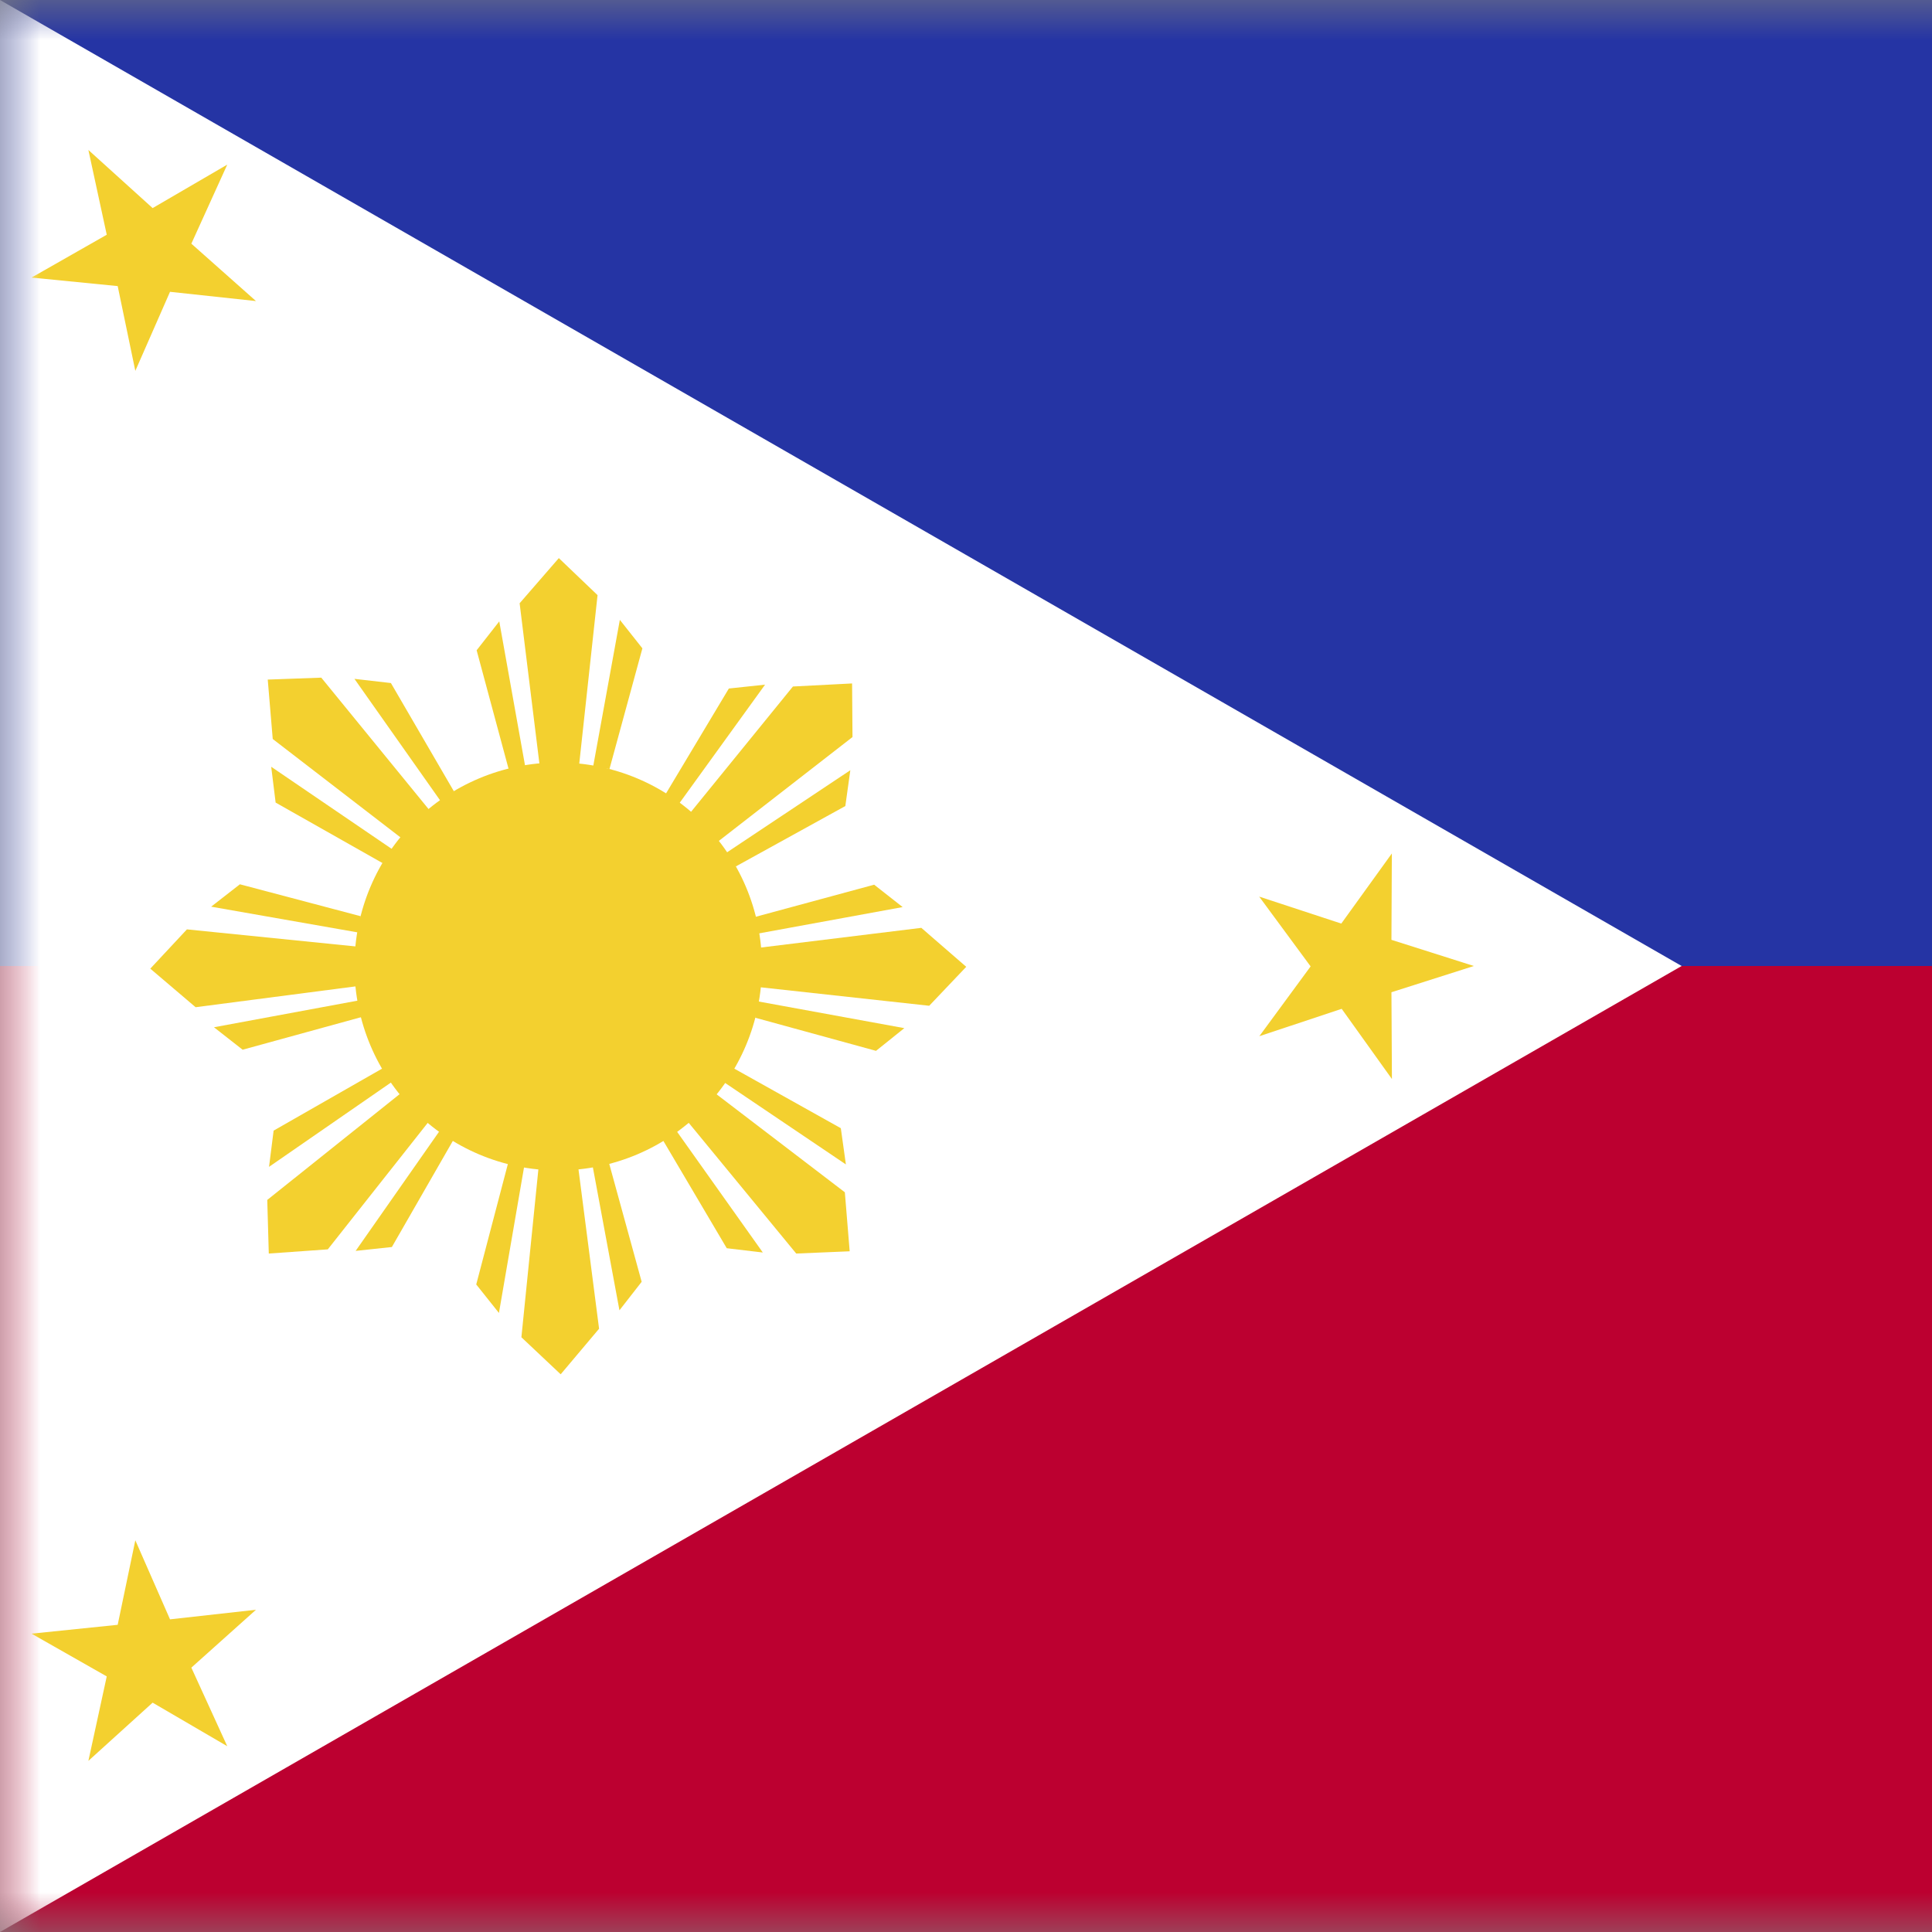
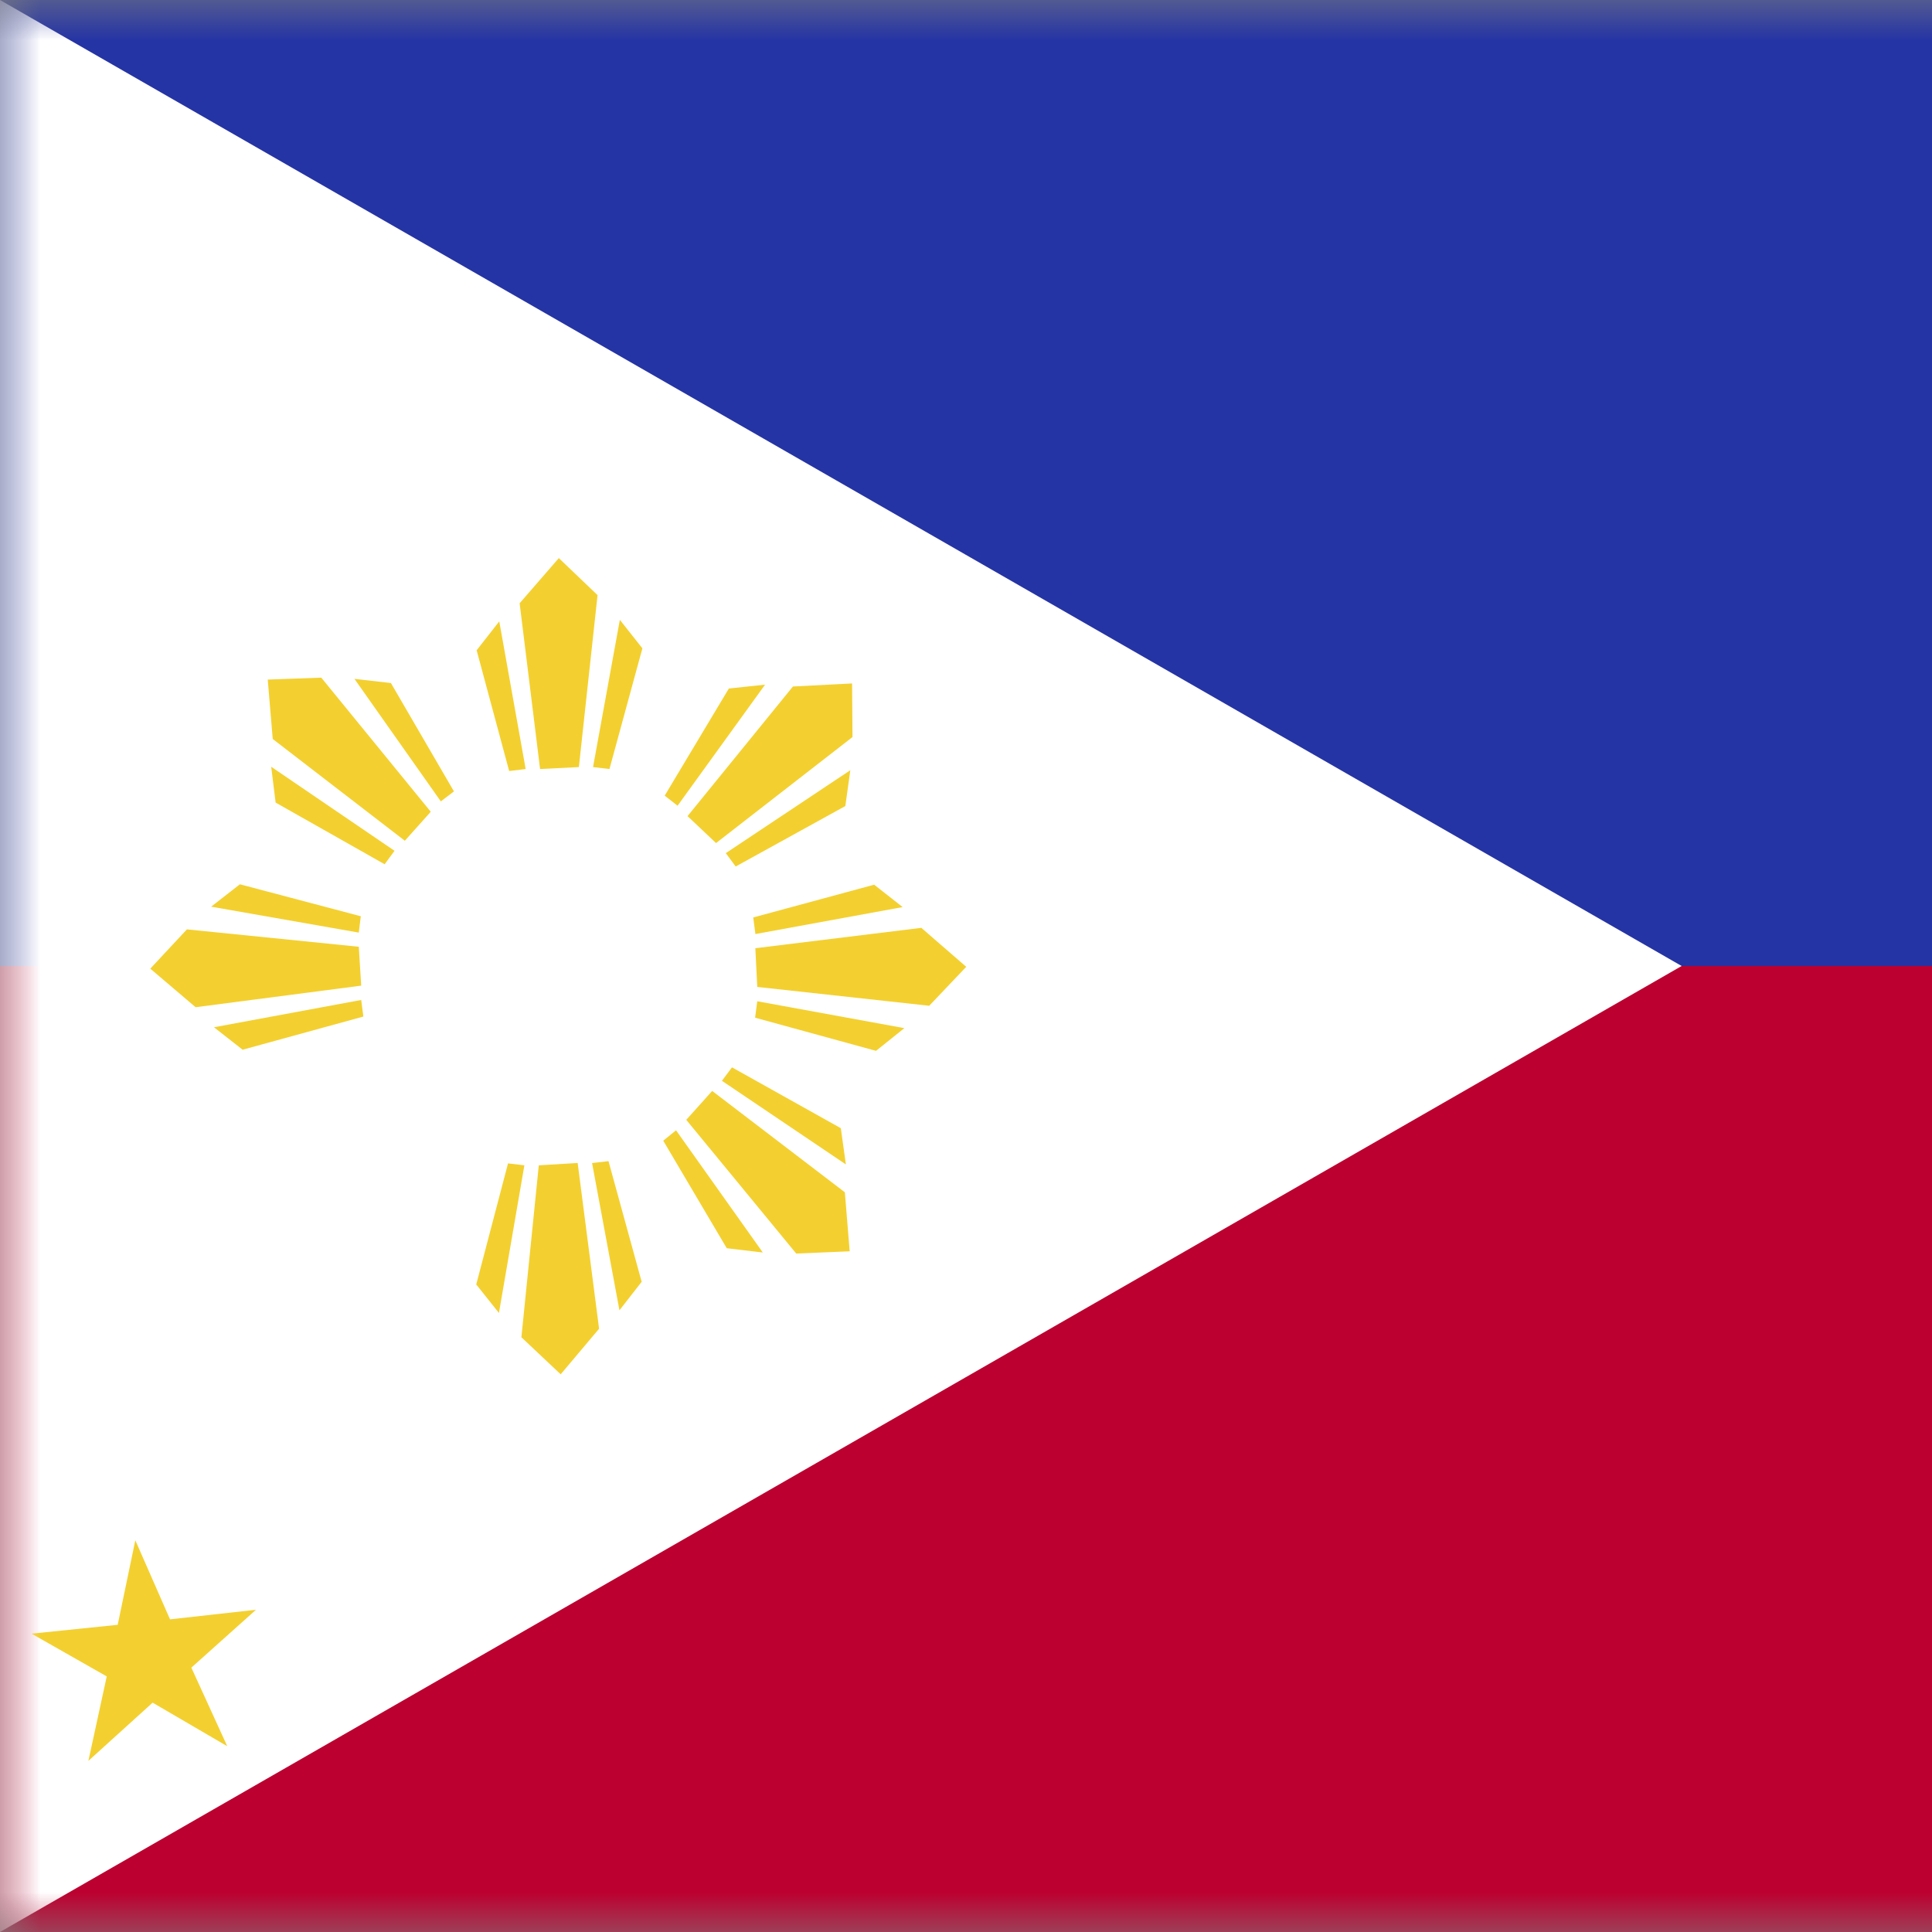
<svg xmlns="http://www.w3.org/2000/svg" width="24" height="24" viewBox="0 0 24 24" fill="none">
  <rect x="0" y="0" width="24" height="24" fill="#808080" stroke="none" />
  <g clip-path="url(#clip0_3586_2141)">
    <mask id="mask0_3586_2141" style="mask-type:luminance" maskUnits="userSpaceOnUse" x="0" y="0" width="42" height="24">
      <path d="M41.145 0H0V24H41.145V0Z" fill="white" />
    </mask>
    <g mask="url(#mask0_3586_2141)">
      <path d="M41.145 0H0V12H41.145V0Z" fill="#2534A4" />
    </g>
    <mask id="mask1_3586_2141" style="mask-type:luminance" maskUnits="userSpaceOnUse" x="0" y="0" width="42" height="24">
      <path d="M41.145 0H0V24H41.145V0Z" fill="white" />
    </mask>
    <g mask="url(#mask1_3586_2141)">
      <path d="M41.145 12H0V24H41.145V12Z" fill="#BC0030" />
    </g>
    <mask id="mask2_3586_2141" style="mask-type:luminance" maskUnits="userSpaceOnUse" x="0" y="0" width="42" height="24">
      <path d="M41.145 0H0V24H41.145V0Z" fill="white" />
    </mask>
    <g mask="url(#mask2_3586_2141)">
      <path d="M0 0V24L20.89 12L0 0Z" fill="white" />
    </g>
    <mask id="mask3_3586_2141" style="mask-type:luminance" maskUnits="userSpaceOnUse" x="0" y="0" width="42" height="24">
      <path d="M41.145 0H0V24H41.145V0Z" fill="white" />
    </mask>
    <g mask="url(#mask3_3586_2141)">
      <path d="M2.823 21.692L1.896 21.151L1.098 21.874L1.326 20.825L0.392 20.294L1.462 20.184L1.681 19.134L2.112 20.116L3.18 19.997L2.377 20.716L2.823 21.692Z" fill="#F3D02F" />
    </g>
    <mask id="mask4_3586_2141" style="mask-type:luminance" maskUnits="userSpaceOnUse" x="0" y="0" width="42" height="24">
      <path d="M41.145 0H0V24H41.145V0Z" fill="white" />
    </mask>
    <g mask="url(#mask4_3586_2141)">
      <path d="M5.639 9.831L4.856 8.485L4.403 8.433L5.476 9.955L5.639 9.831ZM5.029 10.444L3.388 9.18L3.326 8.442L3.991 8.418L5.351 10.084L5.029 10.444ZM4.778 10.736L3.424 9.97L3.369 9.525L4.901 10.569L4.778 10.736Z" fill="#F3D02F" />
    </g>
    <mask id="mask5_3586_2141" style="mask-type:luminance" maskUnits="userSpaceOnUse" x="0" y="0" width="42" height="24">
      <path d="M41.145 0H0V24H41.145V0Z" fill="white" />
    </mask>
    <g mask="url(#mask5_3586_2141)">
      <path d="M7.571 9.553L7.98 8.054L7.7 7.7L7.367 9.529L7.571 9.553ZM6.709 9.553L6.455 7.494L6.942 6.933L7.423 7.393L7.191 9.529L6.709 9.553ZM6.325 9.578L5.921 8.078L6.202 7.719L6.53 9.553L6.325 9.578Z" fill="#F3D02F" />
    </g>
    <mask id="mask6_3586_2141" style="mask-type:luminance" maskUnits="userSpaceOnUse" x="0" y="0" width="42" height="24">
      <path d="M41.145 0H0V24H41.145V0Z" fill="white" />
    </mask>
    <g mask="url(#mask6_3586_2141)">
      <path d="M9.139 10.764L10.501 10.013L10.563 9.568L9.016 10.598L9.139 10.764ZM8.541 10.138L9.85 8.528L10.585 8.49L10.59 9.156L8.895 10.473L8.541 10.138ZM8.257 9.884L9.054 8.553L9.504 8.505L8.417 10.009L8.257 9.884Z" fill="#F3D02F" />
    </g>
    <mask id="mask7_3586_2141" style="mask-type:luminance" maskUnits="userSpaceOnUse" x="0" y="0" width="42" height="24">
      <path d="M41.145 0H0V24H41.145V0Z" fill="white" />
    </mask>
    <g mask="url(#mask7_3586_2141)">
      <path d="M9.38 12.642L10.882 13.054L11.234 12.772L9.407 12.438L9.38 12.642ZM9.383 11.779L11.445 11.526L12.003 12.01L11.543 12.494L9.407 12.26L9.383 11.779ZM9.357 11.397L10.859 10.99L11.213 11.268L9.384 11.603L9.357 11.397Z" fill="#F3D02F" />
    </g>
    <mask id="mask8_3586_2141" style="mask-type:luminance" maskUnits="userSpaceOnUse" x="0" y="0" width="42" height="24">
      <path d="M41.145 0H0V24H41.145V0Z" fill="white" />
    </mask>
    <g mask="url(#mask8_3586_2141)">
      <path d="M8.239 14.17L9.028 15.506L9.476 15.559L8.398 14.041L8.239 14.17ZM8.847 13.552L10.495 14.811L10.555 15.544L9.891 15.572L8.525 13.911L8.847 13.552ZM9.093 13.259L10.445 14.015L10.508 14.465L8.968 13.426L9.093 13.259Z" fill="#F3D02F" />
    </g>
    <mask id="mask9_3586_2141" style="mask-type:luminance" maskUnits="userSpaceOnUse" x="0" y="0" width="42" height="24">
-       <path d="M41.145 0H0V24H41.145V0Z" fill="white" />
+       <path d="M41.145 0H0V24H41.145Z" fill="white" />
    </mask>
    <g mask="url(#mask9_3586_2141)">
      <path d="M6.311 14.452L5.916 15.956L6.198 16.31L6.514 14.476L6.311 14.452ZM7.176 14.447L7.442 16.506L6.965 17.072L6.477 16.612L6.693 14.476L7.176 14.447ZM7.559 14.424L7.971 15.923L7.695 16.277L7.355 14.448L7.559 14.424Z" fill="#F3D02F" />
    </g>
    <mask id="mask10_3586_2141" style="mask-type:luminance" maskUnits="userSpaceOnUse" x="0" y="0" width="42" height="24">
-       <path d="M41.145 0H0V24H41.145V0Z" fill="white" />
-     </mask>
+       </mask>
    <g mask="url(#mask10_3586_2141)">
      <path d="M4.748 13.274L3.399 14.045L3.342 14.495L4.872 13.437L4.748 13.274ZM5.358 13.892L4.072 15.52L3.339 15.572L3.32 14.906L4.998 13.565L5.358 13.892ZM5.644 14.14L4.868 15.491L4.418 15.539L5.483 14.017L5.644 14.14Z" fill="#F3D02F" />
    </g>
    <mask id="mask11_3586_2141" style="mask-type:luminance" maskUnits="userSpaceOnUse" x="0" y="0" width="42" height="24">
      <path d="M41.145 0H0V24H41.145V0Z" fill="white" />
    </mask>
    <g mask="url(#mask11_3586_2141)">
      <path d="M4.482 11.382L2.98 10.985L2.623 11.263L4.457 11.585L4.482 11.382ZM4.487 12.244L2.43 12.512L1.867 12.033L2.322 11.545L4.457 11.761L4.487 12.244ZM4.514 12.628L3.014 13.04L2.658 12.761L4.487 12.422L4.514 12.628Z" fill="#F3D02F" />
    </g>
    <mask id="mask12_3586_2141" style="mask-type:luminance" maskUnits="userSpaceOnUse" x="0" y="0" width="42" height="24">
-       <path d="M41.145 0H0V24H41.145V0Z" fill="white" />
-     </mask>
+       </mask>
    <g mask="url(#mask12_3586_2141)">
      <mask id="mask13_3586_2141" style="mask-type:luminance" maskUnits="userSpaceOnUse" x="0" y="0" width="42" height="24">
        <path d="M41.145 0H0V24H41.145V0Z" fill="white" />
      </mask>
      <g mask="url(#mask13_3586_2141)">
        <path d="M6.934 9.472C8.33 9.472 9.465 10.603 9.465 12.001C9.465 13.4 8.33 14.539 6.934 14.539C5.535 14.539 4.403 13.399 4.403 12.001C4.403 10.603 5.536 9.472 6.934 9.472Z" fill="#F3D02F" />
      </g>
      <mask id="mask14_3586_2141" style="mask-type:luminance" maskUnits="userSpaceOnUse" x="0" y="0" width="42" height="24">
        <path d="M41.145 0H0V24H41.145V0Z" fill="white" />
      </mask>
      <g mask="url(#mask14_3586_2141)">
        <path d="M15.644 12.872L16.281 12.005L15.642 11.138L16.662 11.473L17.29 10.602L17.285 11.675L18.309 12L17.285 12.326L17.291 13.404L16.667 12.532L15.644 12.872Z" fill="#F3D02F" />
      </g>
      <mask id="mask15_3586_2141" style="mask-type:luminance" maskUnits="userSpaceOnUse" x="0" y="0" width="42" height="24">
        <path d="M41.145 0H0V24H41.145V0Z" fill="white" />
      </mask>
      <g mask="url(#mask15_3586_2141)">
        <path d="M2.823 2.045L1.896 2.585L1.098 1.863L1.326 2.916L0.392 3.448L1.462 3.554L1.681 4.607L2.112 3.625L3.18 3.74L2.377 3.027L2.823 2.045Z" fill="#F3D02F" />
      </g>
    </g>
  </g>
  <defs>
    <clipPath id="clip0_3586_2141">
      <rect width="24" height="24" fill="white" />
    </clipPath>
  </defs>
</svg>